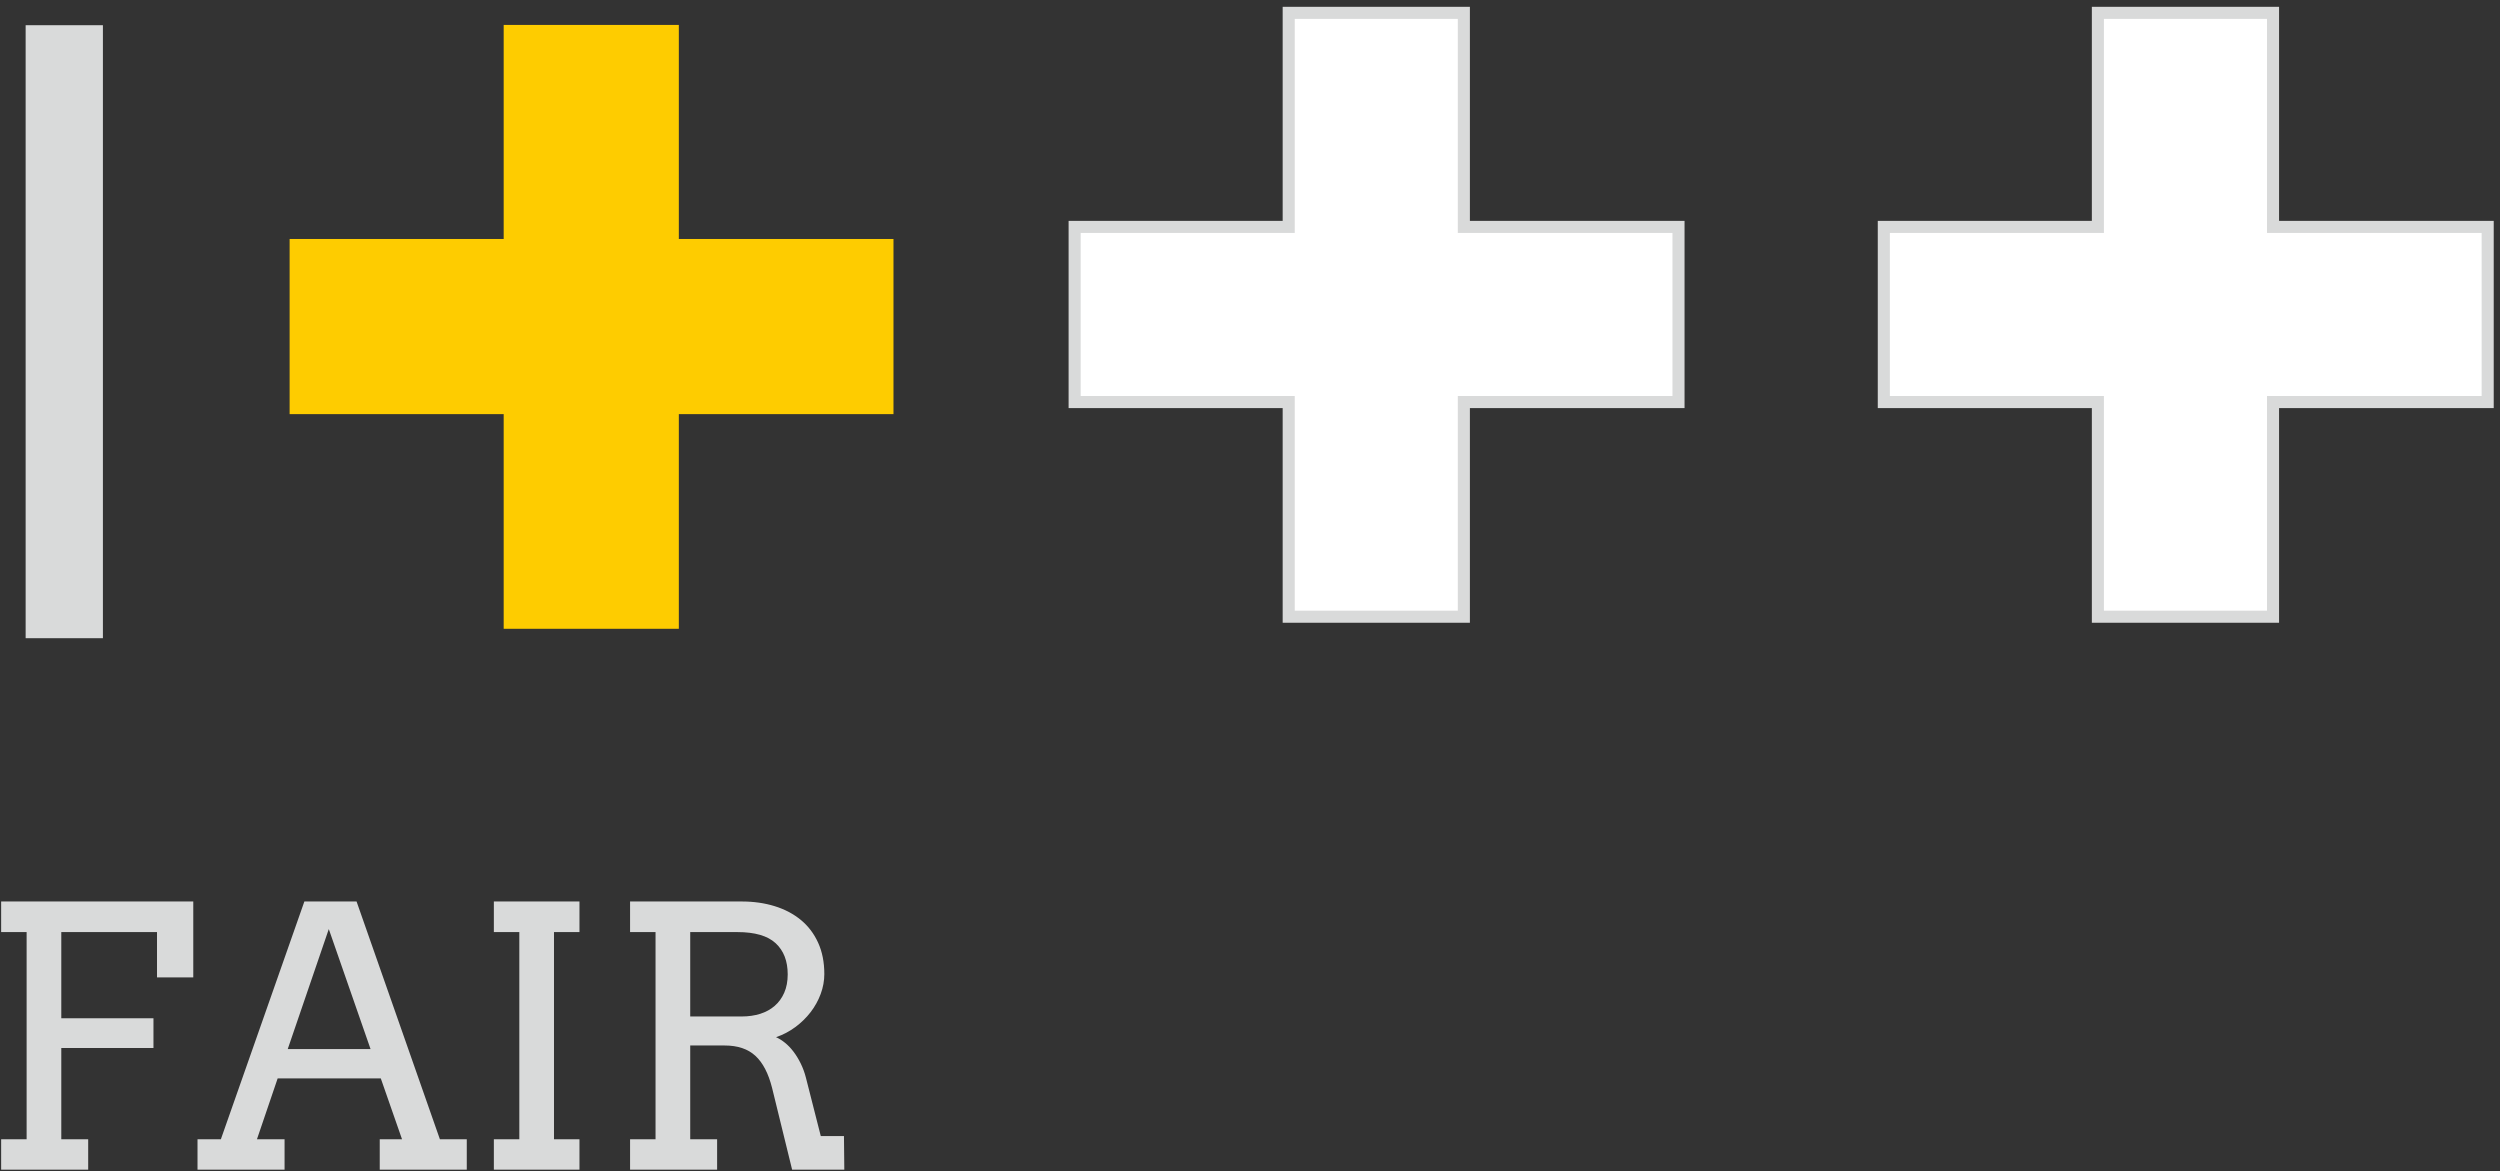
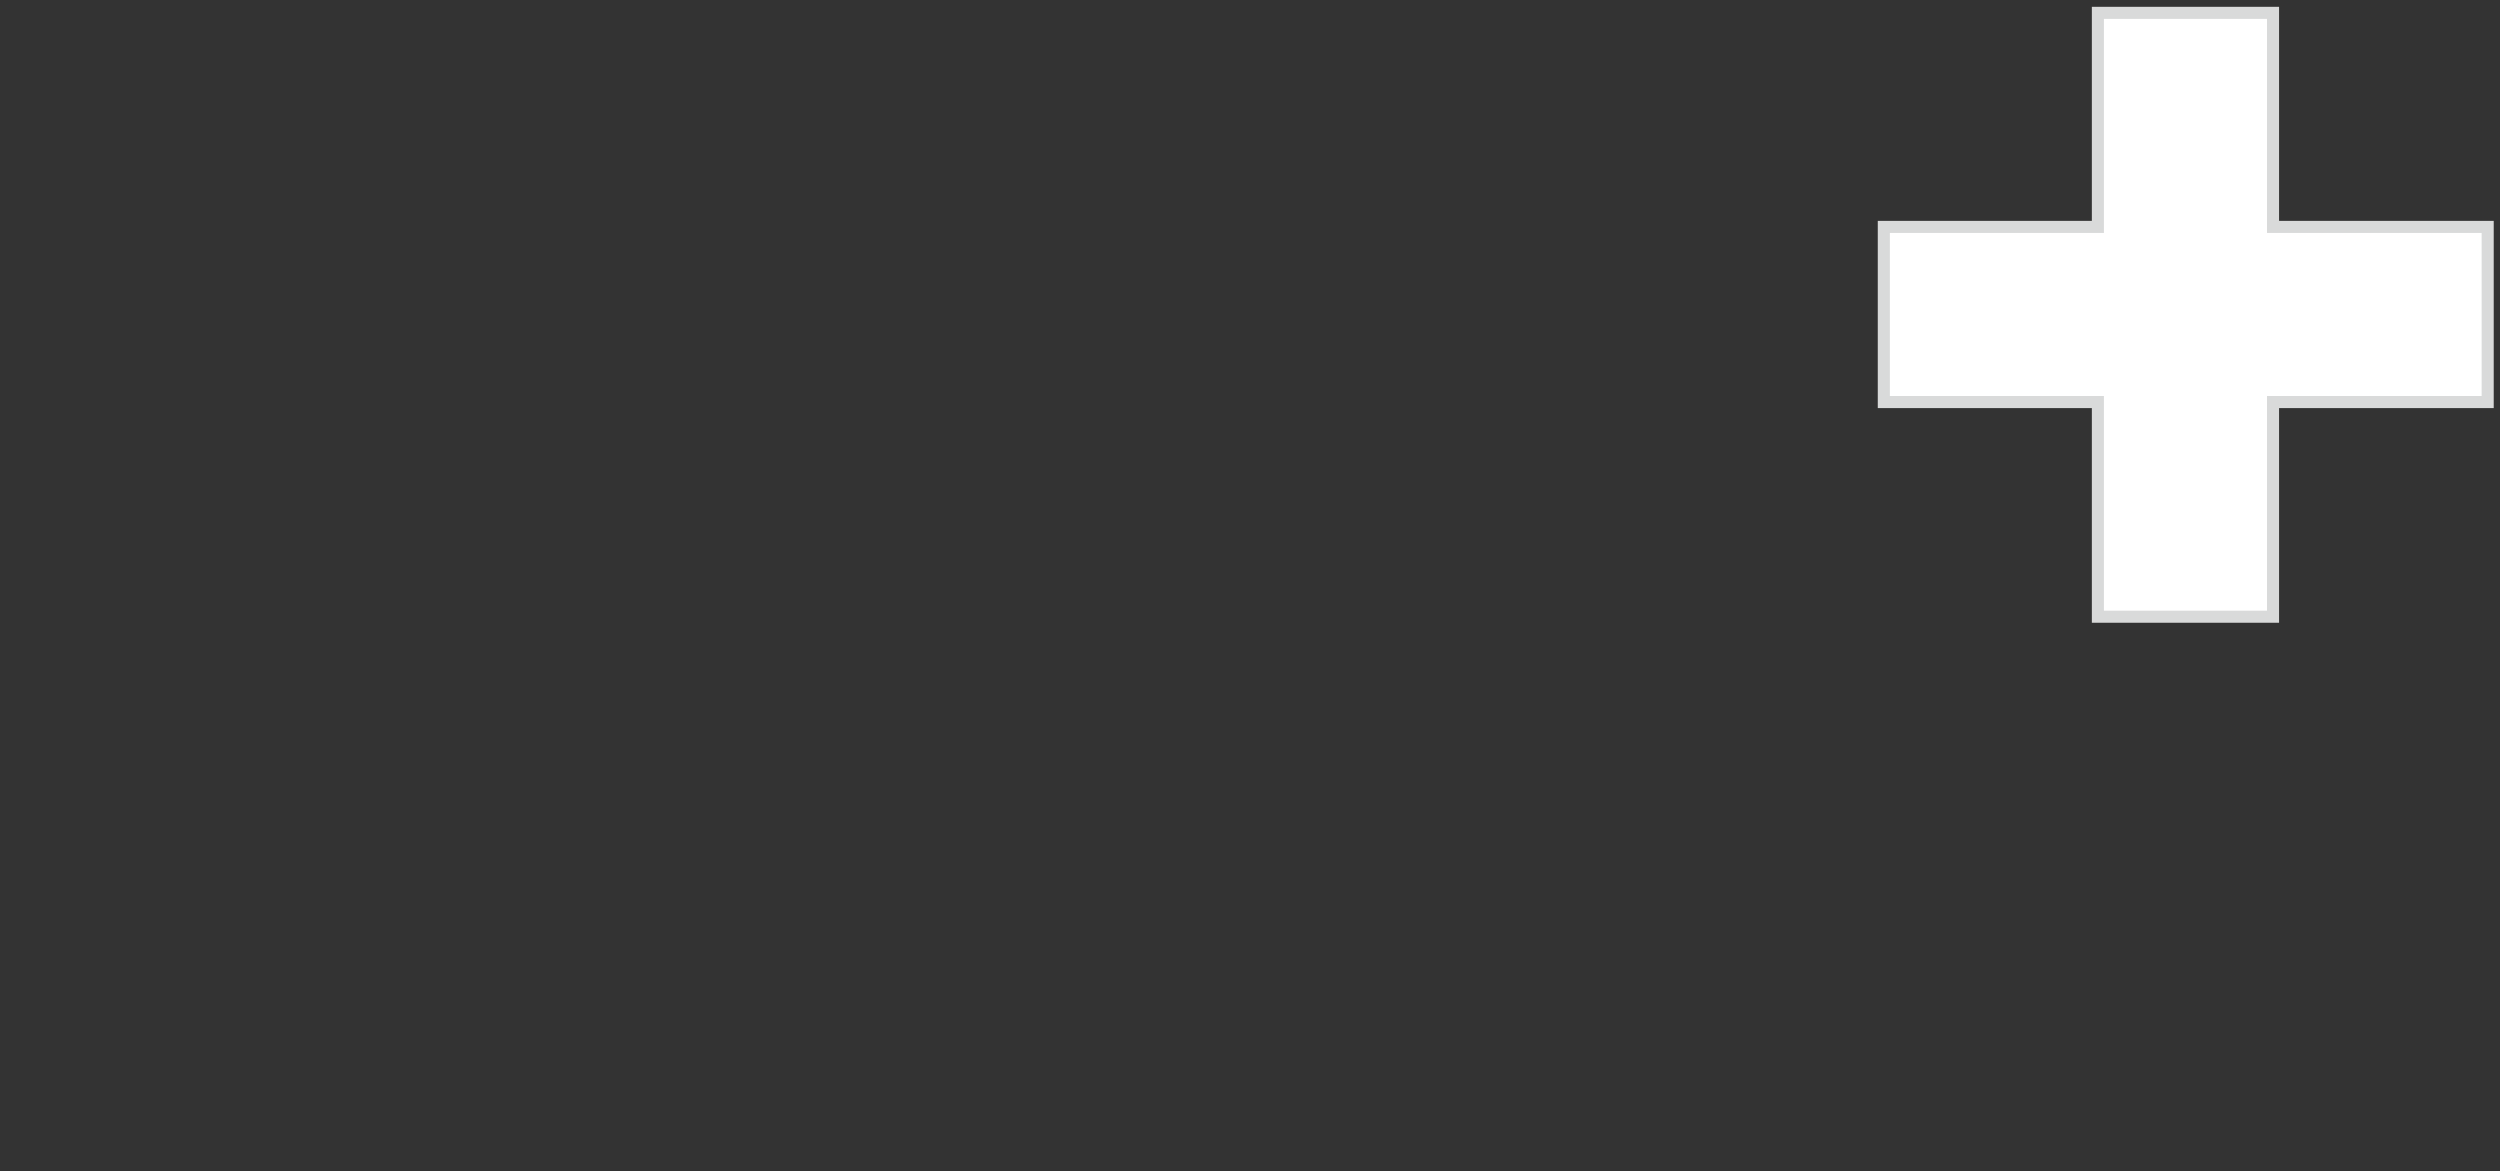
<svg xmlns="http://www.w3.org/2000/svg" width="207" height="97" viewBox="0 0 207 97">
  <rect x="0" y="0" width="207" height="97" fill="#333333" stroke="none" />
  <g fill="none" fill-rule="evenodd" transform="translate(0 1)">
-     <polygon fill="#FECC00" points="23.98 18.788 41.705 18.788 41.705 1.064 56.207 1.064 56.207 18.788 73.98 18.788 73.98 33.29 56.207 33.29 56.207 51.064 41.705 51.064 41.705 33.29 23.98 33.29" />
-     <polygon fill="#D9DADA" points="2.123 1.087 8.521 1.087 8.521 51.843 2.123 51.843" />
-     <polygon fill="#FFF" stroke="#D9DADA" points="88.98 17.788 106.705 17.788 106.705 .064 121.207 .064 121.207 17.788 138.98 17.788 138.98 32.29 121.207 32.29 121.207 50.064 106.705 50.064 106.705 32.29 88.98 32.29" />
    <polygon fill="#FFF" stroke="#D9DADA" points="155.98 17.788 173.705 17.788 173.705 .064 188.207 .064 188.207 17.788 205.98 17.788 205.98 32.29 188.207 32.29 188.207 50.064 173.705 50.064 173.705 32.29 155.98 32.29" />
-     <path fill="#D9DADA" d="M0.095,73.643 L16.003,73.643 L16.003,79.927 L13,79.927 L13,76.177 L5.075,76.177 L5.075,83.311 L12.707,83.311 L12.707,85.772 L5.075,85.772 L5.075,93.33 L7.302,93.33 L7.302,95.85 L0.095,95.85 L0.095,93.33 L2.204,93.33 L2.204,76.177 L0.095,76.177 L0.095,73.643 Z M31.442,93.33 L33.288,93.33 L31.53,88.291 L22.99,88.291 L21.276,93.33 L23.562,93.33 L23.562,95.85 L16.354,95.85 L16.354,93.33 L18.288,93.33 L25.202,73.643 L29.523,73.643 L36.423,93.33 L38.649,93.33 L38.649,95.85 L31.442,95.85 L31.442,93.33 Z M23.825,85.86 L30.681,85.86 L27.224,75.928 L23.825,85.86 Z M40.891,73.643 L47.98,73.643 L47.98,76.177 L45.871,76.177 L45.871,93.33 L47.98,93.33 L47.98,95.85 L40.891,95.85 L40.891,93.33 L43,93.33 L43,76.177 L40.891,76.177 L40.891,73.643 Z M52.17,73.643 L61.413,73.643 C62.399,73.643 63.31,73.772 64.145,74.031 C64.98,74.29 65.703,74.671 66.313,75.174 C66.923,75.677 67.399,76.304 67.741,77.056 C68.083,77.808 68.254,78.672 68.254,79.649 C68.254,80.205 68.154,80.755 67.954,81.297 C67.753,81.839 67.475,82.342 67.119,82.806 C66.762,83.269 66.34,83.682 65.852,84.043 C65.363,84.405 64.831,84.683 64.255,84.878 C64.499,84.986 64.746,85.14 64.995,85.34 C65.244,85.54 65.478,85.784 65.698,86.072 C65.917,86.36 66.118,86.687 66.298,87.054 C66.479,87.42 66.623,87.813 66.73,88.233 L67.961,93.067 L69.88,93.067 L69.909,95.85 L65.588,95.85 L63.933,89.097 C63.63,87.886 63.168,86.995 62.548,86.424 C61.928,85.852 61.081,85.567 60.007,85.567 L57.15,85.567 L57.15,93.33 L59.377,93.33 L59.377,95.85 L52.17,95.85 L52.17,93.33 L54.279,93.33 L54.279,76.177 L52.17,76.177 L52.17,73.643 Z M57.15,76.177 L57.15,83.164 L61.413,83.164 C61.97,83.164 62.48,83.091 62.944,82.945 C63.408,82.798 63.808,82.579 64.145,82.286 C64.482,81.993 64.746,81.629 64.936,81.194 C65.126,80.76 65.222,80.254 65.222,79.678 C65.222,78.575 64.89,77.715 64.226,77.1 C63.562,76.485 62.507,76.177 61.062,76.177 L57.15,76.177 Z" />
  </g>
</svg>